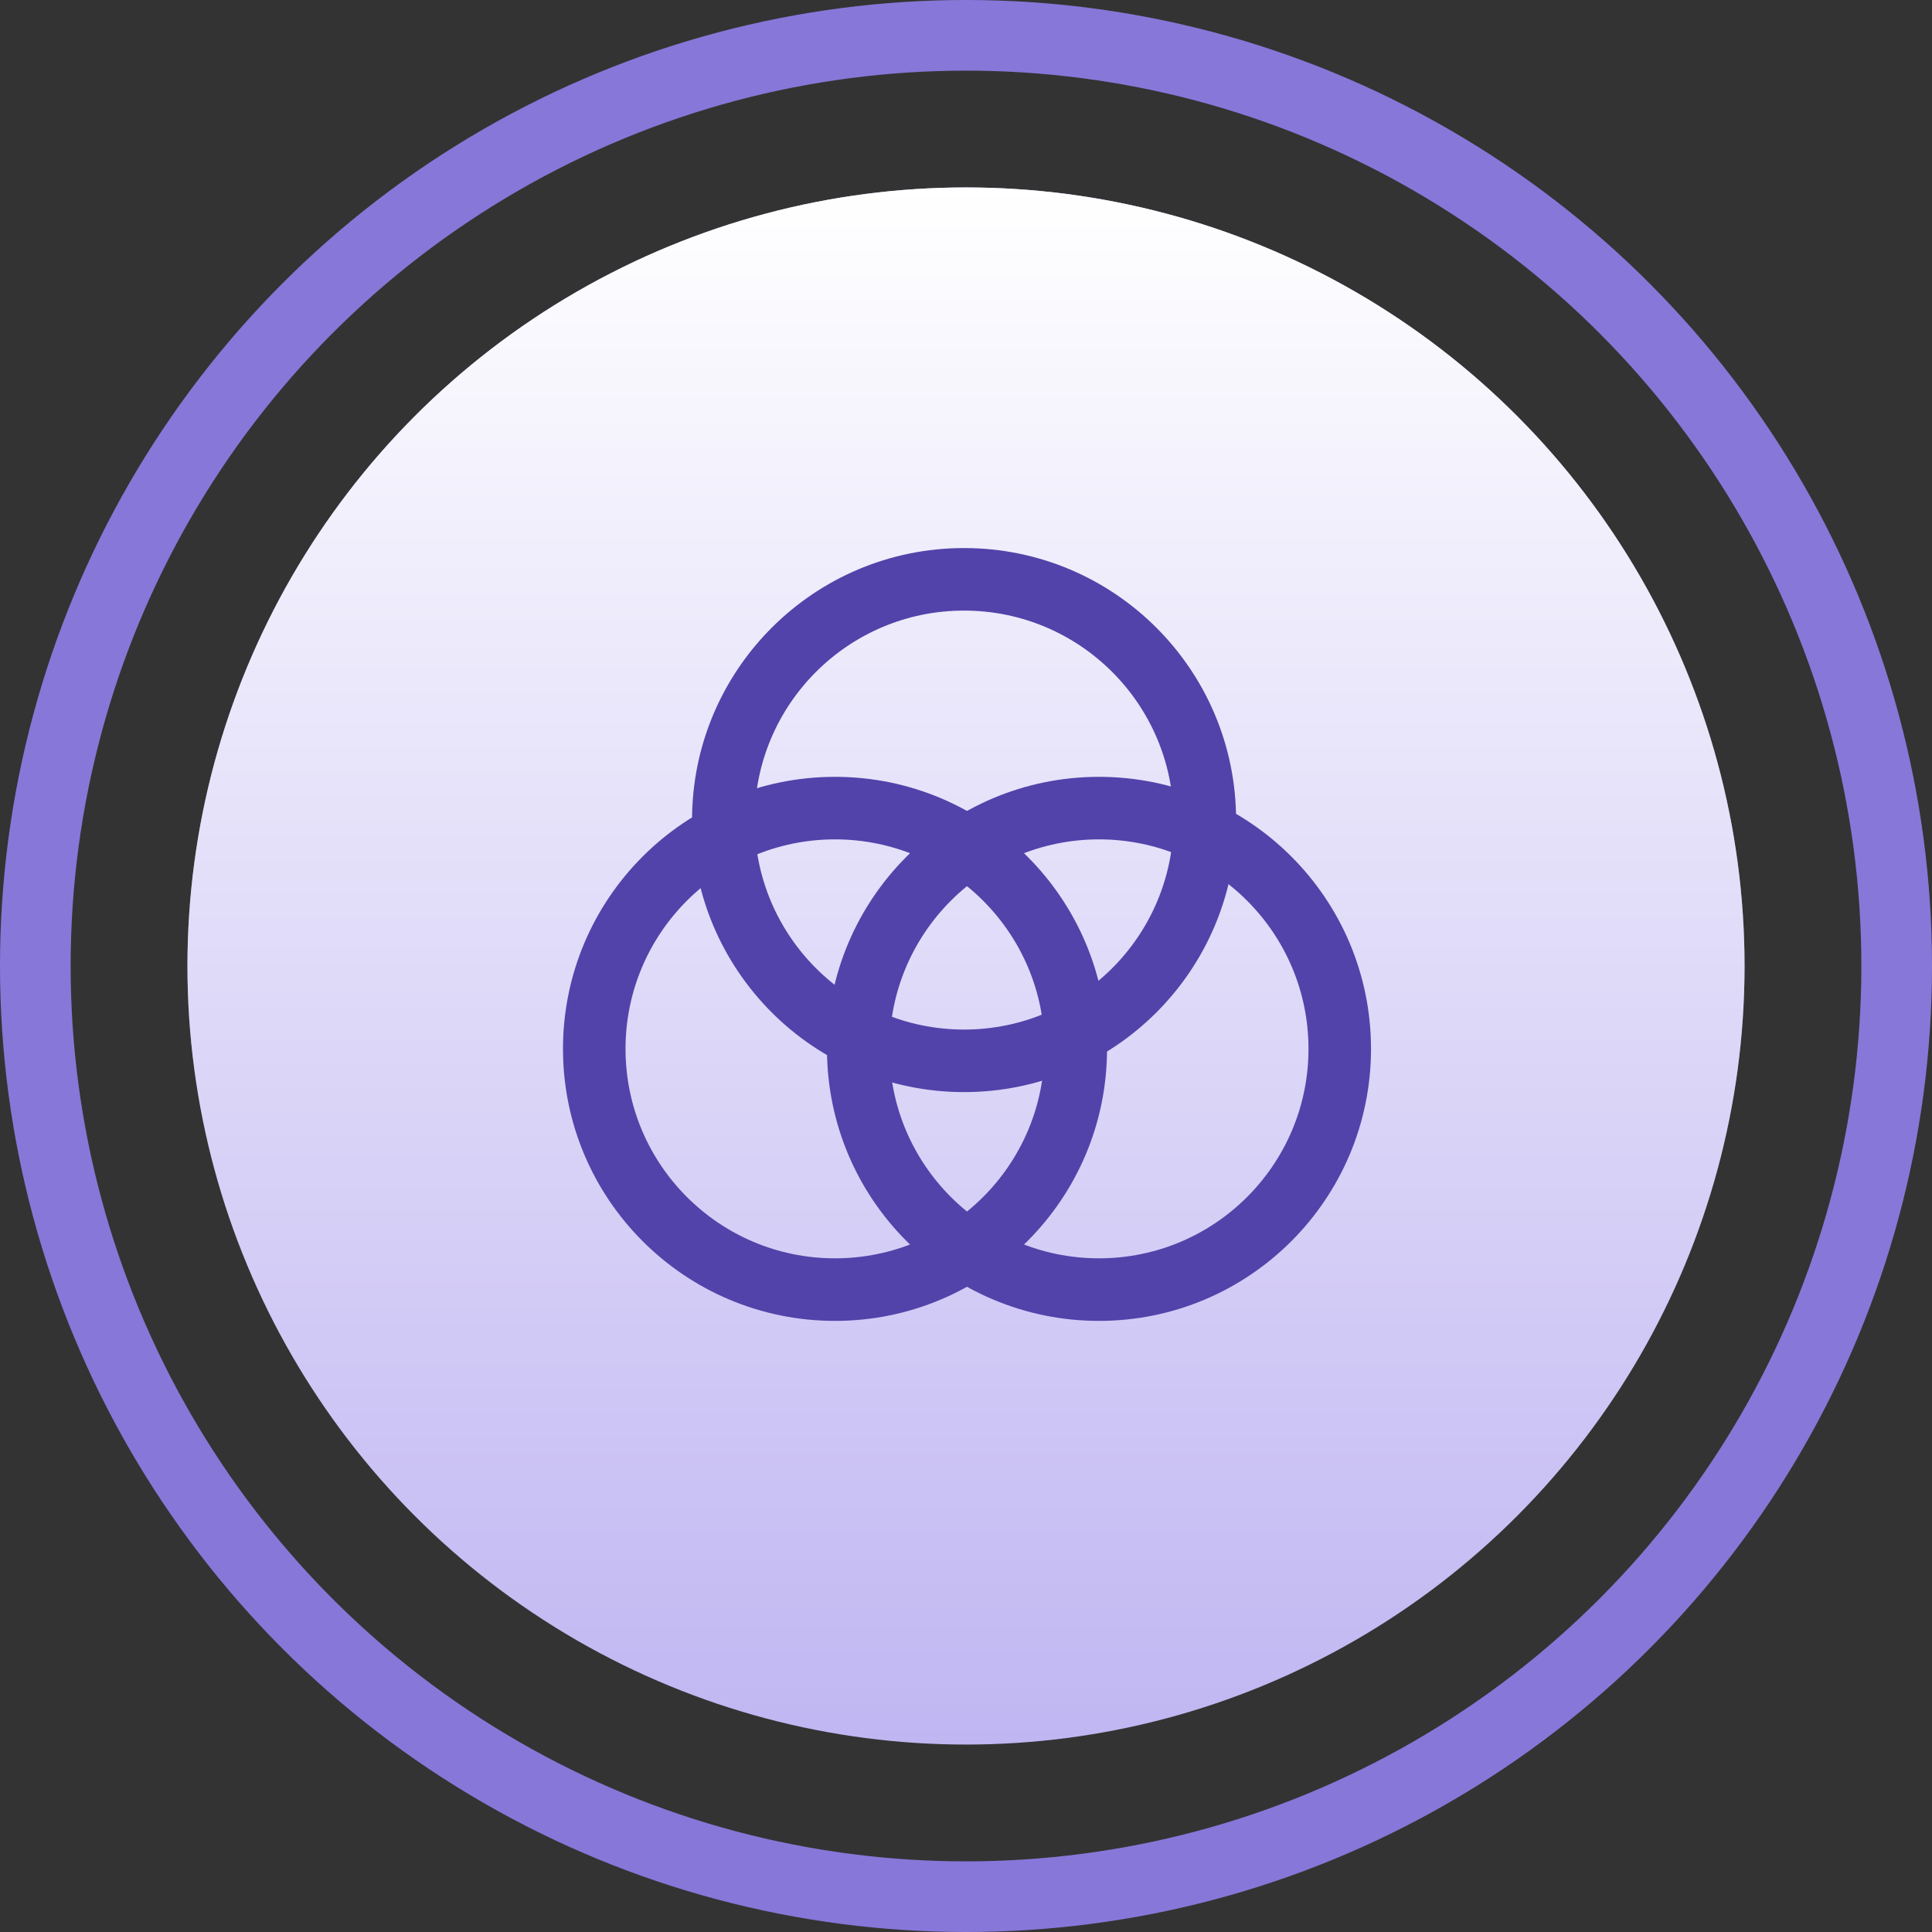
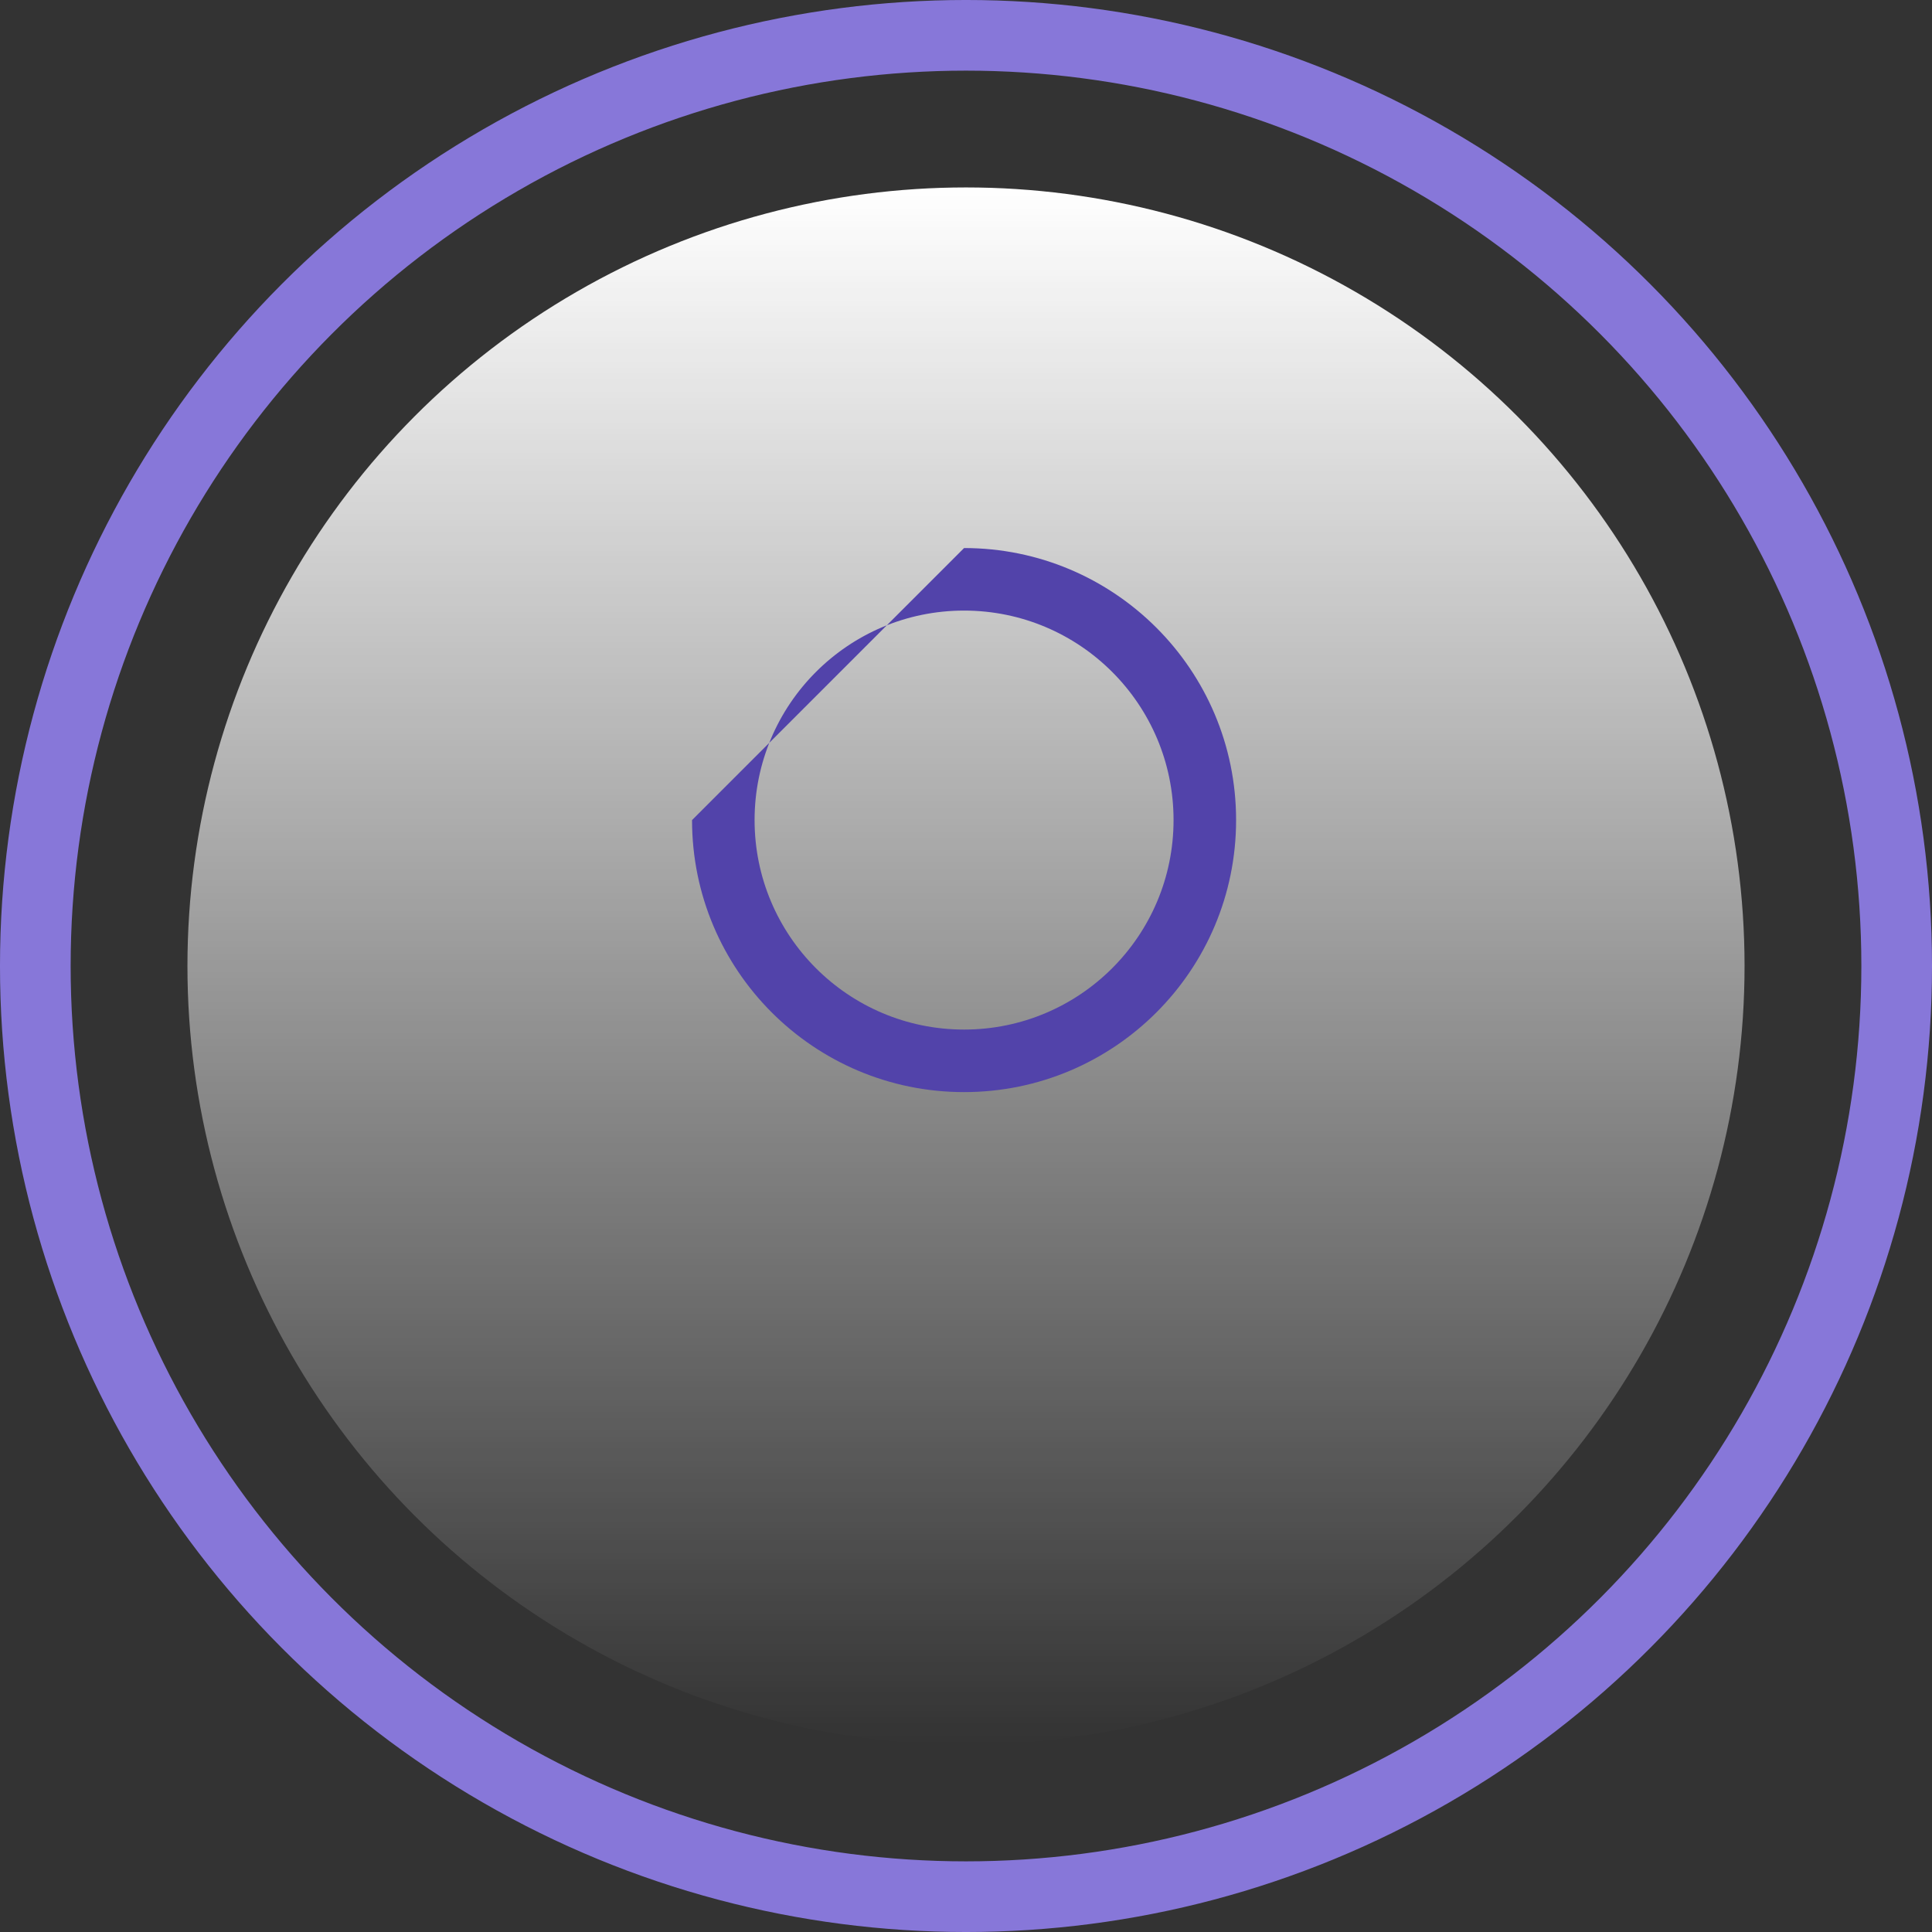
<svg xmlns="http://www.w3.org/2000/svg" width="100" height="100" viewBox="0 0 100 100" fill="none">
  <rect x="0" y="0" width="100" height="100" fill="#333333" stroke="none" />
  <circle cx="50" cy="50" r="48.172" stroke="#8777D9" stroke-width="3.657" />
-   <circle cx="50" cy="50" r="40.298" fill="#C0B6F2" />
  <circle cx="50" cy="50" r="40.298" fill="url(#paint0_linear)" />
-   <path fill-rule="evenodd" clip-rule="evenodd" d="M49.9 28.367C57.676 28.367 63.98 34.671 63.98 42.447C63.98 50.223 57.676 56.527 49.9 56.527C42.124 56.527 35.82 50.223 35.82 42.447C35.82 34.671 42.124 28.367 49.9 28.367ZM49.9 53.29C55.888 53.29 60.743 48.436 60.743 42.447C60.743 36.459 55.888 31.604 49.9 31.604C43.912 31.604 39.057 36.459 39.057 42.447C39.057 48.436 43.912 53.29 49.9 53.29Z" fill="#5243AA" />
-   <path fill-rule="evenodd" clip-rule="evenodd" d="M43.22 40.209C50.996 40.209 57.3 46.513 57.3 54.289C57.3 62.065 50.996 68.369 43.22 68.369C35.444 68.369 29.14 62.065 29.14 54.289C29.14 46.513 35.444 40.209 43.22 40.209ZM43.22 65.131C49.208 65.131 54.063 60.277 54.063 54.289C54.063 48.3 49.208 43.446 43.22 43.446C37.232 43.446 32.377 48.3 32.377 54.289C32.377 60.277 37.232 65.131 43.22 65.131Z" fill="#5243AA" />
-   <path fill-rule="evenodd" clip-rule="evenodd" d="M56.884 40.209C64.66 40.209 70.963 46.513 70.963 54.289C70.963 62.065 64.66 68.369 56.884 68.369C49.108 68.369 42.804 62.065 42.804 54.289C42.804 46.513 49.108 40.209 56.884 40.209ZM56.884 65.131C62.872 65.131 67.727 60.277 67.727 54.289C67.727 48.3 62.872 43.446 56.884 43.446C50.895 43.446 46.041 48.3 46.041 54.289C46.041 60.277 50.895 65.131 56.884 65.131Z" fill="#5243AA" />
+   <path fill-rule="evenodd" clip-rule="evenodd" d="M49.9 28.367C57.676 28.367 63.98 34.671 63.98 42.447C63.98 50.223 57.676 56.527 49.9 56.527C42.124 56.527 35.82 50.223 35.82 42.447ZM49.9 53.29C55.888 53.29 60.743 48.436 60.743 42.447C60.743 36.459 55.888 31.604 49.9 31.604C43.912 31.604 39.057 36.459 39.057 42.447C39.057 48.436 43.912 53.29 49.9 53.29Z" fill="#5243AA" />
  <defs>
    <linearGradient id="paint0_linear" x1="50" y1="9.701" x2="50" y2="90.298" gradientUnits="userSpaceOnUse">
      <stop stop-color="white" />
      <stop offset="1" stop-color="white" stop-opacity="0" />
    </linearGradient>
  </defs>
</svg>